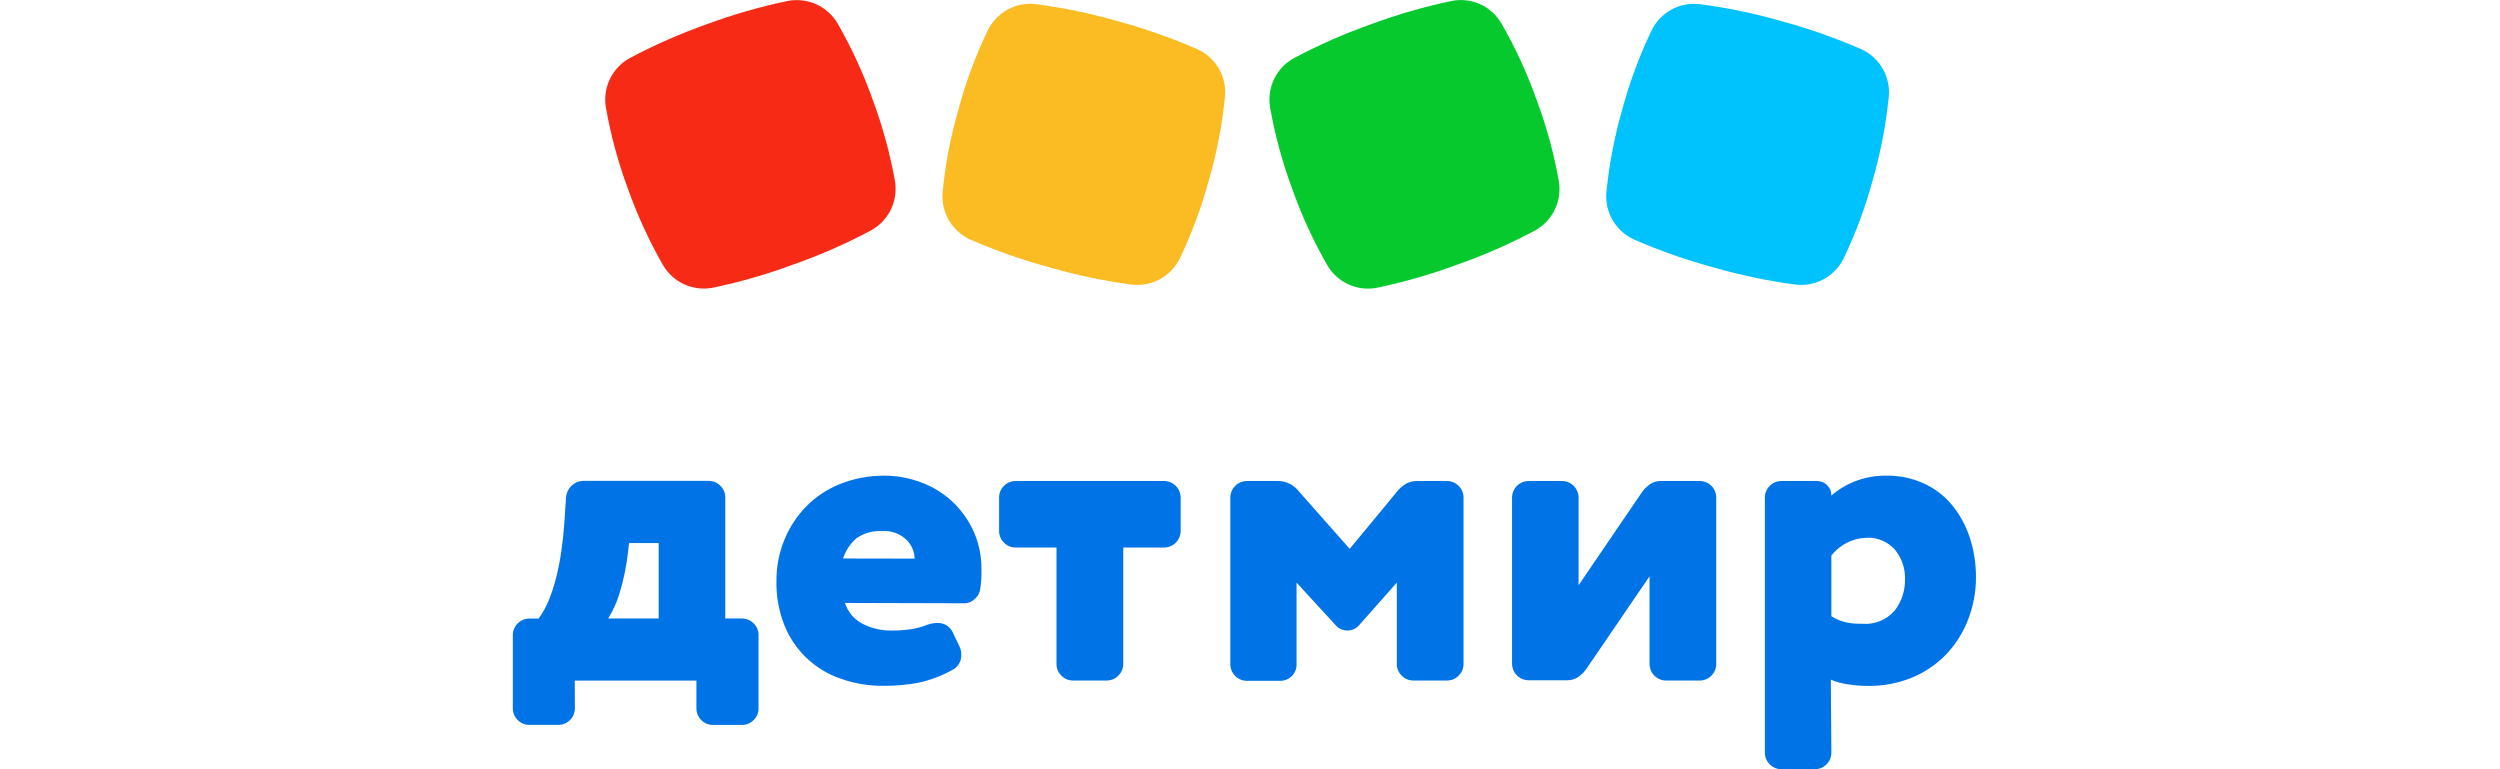
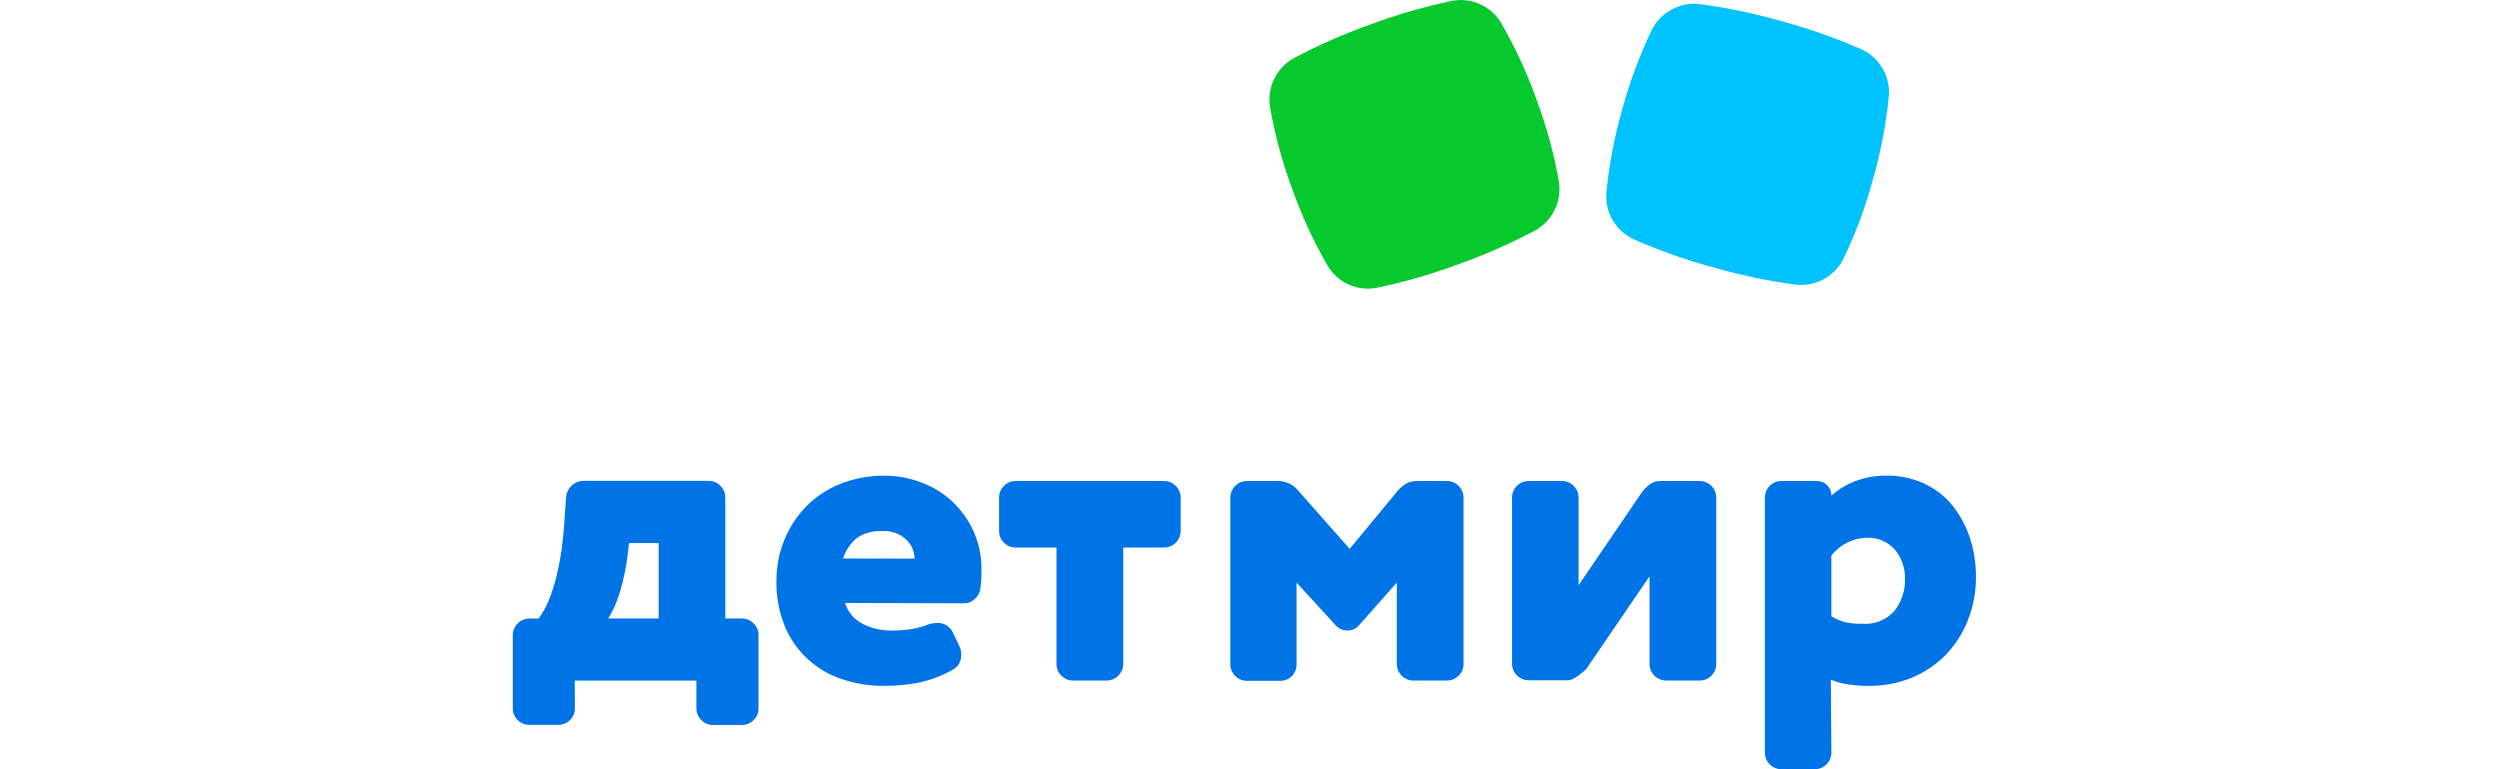
<svg xmlns="http://www.w3.org/2000/svg" width="156" height="48" viewBox="0 0 156 48" fill="none">
  <g clip-path="url(#clip0_405_1514)">
-     <path d="M55.85 11.321C55.542 9.596 55.08 7.902 54.47 6.259C53.884 4.602 53.148 3.001 52.273 1.476C51.965 0.946 51.5 0.525 50.943 0.271C50.385 0.017 49.762 -0.057 49.16 0.059C47.439 0.417 45.747 0.903 44.099 1.514C42.449 2.098 40.844 2.803 39.298 3.623C38.763 3.917 38.332 4.37 38.064 4.919C37.797 5.468 37.706 6.087 37.805 6.69C38.108 8.422 38.568 10.123 39.18 11.772C39.769 13.429 40.504 15.03 41.378 16.555C41.689 17.082 42.156 17.5 42.714 17.75C43.273 18 43.895 18.07 44.495 17.951C46.206 17.592 47.888 17.106 49.527 16.496C51.179 15.915 52.785 15.21 54.331 14.387C54.871 14.097 55.308 13.646 55.58 13.097C55.852 12.547 55.946 11.926 55.85 11.321Z" fill="#F72A16" />
-     <path d="M74.716 3.071C73.112 2.371 71.458 1.789 69.769 1.329C68.088 0.846 66.373 0.488 64.64 0.257C64.033 0.185 63.418 0.303 62.881 0.594C62.344 0.886 61.911 1.337 61.641 1.885C60.88 3.471 60.267 5.123 59.81 6.82C59.321 8.51 58.989 10.241 58.819 11.992C58.764 12.601 58.901 13.213 59.209 13.742C59.517 14.271 59.982 14.691 60.54 14.944C62.143 15.644 63.795 16.224 65.483 16.682C67.165 17.167 68.881 17.527 70.617 17.758C71.224 17.831 71.839 17.714 72.377 17.422C72.915 17.13 73.35 16.679 73.62 16.129C74.376 14.543 74.989 12.891 75.45 11.194C75.936 9.504 76.267 7.773 76.441 6.023C76.496 5.413 76.359 4.801 76.05 4.272C75.741 3.743 75.275 3.323 74.716 3.071Z" fill="#FABC22" />
    <path d="M97.274 11.321C96.97 9.595 96.508 7.901 95.894 6.259C95.309 4.601 94.574 3 93.697 1.476C93.392 0.944 92.928 0.52 92.369 0.266C91.811 0.011 91.186 -0.061 90.584 0.059C88.871 0.418 87.188 0.905 85.548 1.514C83.898 2.098 82.294 2.803 80.748 3.623C80.212 3.917 79.779 4.369 79.511 4.918C79.243 5.468 79.152 6.086 79.251 6.69C79.555 8.422 80.017 10.123 80.63 11.772C81.215 13.43 81.95 15.031 82.827 16.555C83.135 17.084 83.601 17.503 84.159 17.754C84.718 18.004 85.341 18.073 85.94 17.952C87.653 17.593 89.336 17.106 90.976 16.496C92.627 15.915 94.232 15.21 95.776 14.387C96.313 14.094 96.745 13.642 97.013 13.092C97.281 12.543 97.372 11.924 97.274 11.321Z" fill="#06C92E" />
    <path d="M116.145 3.071C114.54 2.371 112.886 1.789 111.197 1.329C109.515 0.846 107.799 0.487 106.064 0.257C105.457 0.185 104.843 0.303 104.305 0.594C103.768 0.886 103.335 1.337 103.065 1.885C102.305 3.471 101.691 5.123 101.23 6.82C100.745 8.511 100.413 10.242 100.239 11.992C100.185 12.602 100.321 13.214 100.631 13.743C100.94 14.272 101.406 14.692 101.964 14.944C103.567 15.645 105.219 16.226 106.907 16.682C108.589 17.168 110.305 17.527 112.041 17.758C112.648 17.83 113.262 17.712 113.799 17.421C114.336 17.129 114.77 16.678 115.04 16.129C115.8 14.544 116.413 12.892 116.87 11.194C117.356 9.504 117.687 7.773 117.861 6.023C117.916 5.414 117.781 4.803 117.473 4.274C117.166 3.745 116.702 3.324 116.145 3.071Z" fill="#00C2FC" />
    <path d="M35.872 44.183C35.874 44.321 35.848 44.459 35.796 44.587C35.744 44.715 35.666 44.831 35.569 44.929C35.471 45.027 35.354 45.104 35.226 45.157C35.098 45.209 34.96 45.235 34.822 45.233H33.05C32.912 45.236 32.774 45.211 32.646 45.158C32.517 45.106 32.401 45.028 32.304 44.929C32.205 44.832 32.127 44.716 32.075 44.587C32.023 44.459 31.997 44.321 32 44.183V39.648C31.997 39.51 32.023 39.372 32.075 39.244C32.127 39.115 32.205 38.999 32.304 38.902C32.401 38.803 32.517 38.725 32.646 38.673C32.774 38.621 32.912 38.595 33.05 38.598H33.607C33.865 38.248 34.078 37.867 34.24 37.464C34.434 36.991 34.592 36.505 34.712 36.008C34.846 35.47 34.952 34.925 35.029 34.376C35.113 33.815 35.172 33.254 35.21 32.689L35.32 31.057C35.335 30.773 35.459 30.505 35.666 30.31C35.87 30.112 36.144 30.003 36.429 30.006H44.203C44.341 30.003 44.479 30.029 44.607 30.081C44.736 30.133 44.852 30.211 44.949 30.31C45.049 30.406 45.129 30.523 45.182 30.651C45.235 30.779 45.26 30.918 45.257 31.057V38.594H46.278C46.416 38.591 46.554 38.617 46.682 38.669C46.811 38.721 46.927 38.799 47.024 38.898C47.125 38.995 47.205 39.111 47.258 39.241C47.311 39.37 47.336 39.509 47.332 39.648V44.187C47.336 44.326 47.31 44.464 47.257 44.593C47.204 44.721 47.125 44.837 47.024 44.934C46.927 45.032 46.811 45.11 46.682 45.163C46.554 45.215 46.416 45.24 46.278 45.237H44.506C44.368 45.239 44.231 45.213 44.102 45.161C43.974 45.109 43.858 45.031 43.76 44.933C43.662 44.836 43.585 44.719 43.533 44.591C43.48 44.463 43.454 44.325 43.456 44.187V42.47H35.864L35.872 44.183ZM41.102 33.887H39.251L39.196 34.385C39.102 35.267 38.926 36.138 38.669 36.987C38.502 37.552 38.261 38.093 37.952 38.594H41.102V33.887Z" fill="#0073E6" />
    <path d="M52.727 37.624C52.815 37.902 52.956 38.16 53.144 38.383C53.331 38.606 53.561 38.789 53.819 38.923C54.38 39.211 55.003 39.356 55.633 39.345C56.041 39.348 56.449 39.32 56.852 39.261C57.202 39.206 57.544 39.113 57.873 38.982C58.069 38.911 58.276 38.874 58.484 38.873C58.685 38.863 58.884 38.913 59.056 39.017C59.228 39.12 59.365 39.273 59.45 39.455L59.872 40.34C59.948 40.495 59.986 40.666 59.982 40.838C59.993 41.02 59.955 41.202 59.871 41.364C59.787 41.526 59.66 41.662 59.505 41.758C58.822 42.152 58.08 42.437 57.308 42.601C56.605 42.733 55.892 42.798 55.178 42.795C54.224 42.81 53.277 42.65 52.381 42.323C51.591 42.04 50.871 41.59 50.272 41.002C49.673 40.414 49.208 39.704 48.91 38.919C48.587 38.064 48.431 37.154 48.45 36.24C48.446 35.373 48.61 34.514 48.935 33.71C49.247 32.933 49.707 32.224 50.289 31.622C50.887 31.01 51.605 30.529 52.398 30.209C53.288 29.853 54.24 29.674 55.199 29.682C55.979 29.683 56.752 29.826 57.481 30.104C58.198 30.367 58.856 30.77 59.417 31.289C59.976 31.814 60.427 32.443 60.745 33.14C61.086 33.897 61.255 34.719 61.243 35.549C61.251 35.972 61.223 36.396 61.159 36.814C61.111 37.038 60.989 37.239 60.813 37.384C60.654 37.542 60.442 37.636 60.218 37.645L52.727 37.624ZM57.072 34.857C57.063 34.413 56.88 33.99 56.561 33.68C56.361 33.49 56.123 33.344 55.863 33.251C55.603 33.158 55.327 33.12 55.051 33.14C54.482 33.103 53.917 33.259 53.448 33.583C53.056 33.92 52.765 34.358 52.605 34.849L57.072 34.857Z" fill="#0073E6" />
    <path d="M66.979 42.466C66.841 42.469 66.703 42.444 66.575 42.392C66.446 42.339 66.33 42.261 66.233 42.163C66.133 42.066 66.053 41.95 66.001 41.822C65.948 41.693 65.922 41.555 65.925 41.416V34.165H63.394C63.256 34.168 63.118 34.143 62.989 34.091C62.861 34.038 62.745 33.961 62.648 33.862C62.548 33.765 62.469 33.649 62.417 33.52C62.365 33.392 62.34 33.254 62.344 33.115V31.065C62.34 30.926 62.365 30.788 62.417 30.66C62.469 30.531 62.548 30.415 62.648 30.319C62.745 30.22 62.861 30.142 62.989 30.09C63.118 30.037 63.256 30.012 63.394 30.015H72.623C72.761 30.013 72.899 30.039 73.027 30.091C73.155 30.143 73.272 30.221 73.369 30.319C73.467 30.417 73.544 30.533 73.597 30.661C73.649 30.789 73.675 30.927 73.673 31.065V33.115C73.675 33.253 73.649 33.391 73.597 33.519C73.544 33.647 73.467 33.764 73.369 33.861C73.272 33.959 73.155 34.037 73.027 34.089C72.899 34.141 72.761 34.167 72.623 34.165H70.092V41.416C70.093 41.554 70.066 41.691 70.013 41.819C69.96 41.947 69.882 42.064 69.784 42.161C69.686 42.259 69.57 42.336 69.442 42.389C69.313 42.441 69.176 42.467 69.038 42.466H66.979Z" fill="#0073E6" />
    <path d="M80.905 41.416C80.913 41.556 80.891 41.696 80.842 41.828C80.793 41.959 80.716 42.079 80.619 42.179C80.52 42.278 80.403 42.356 80.274 42.408C80.145 42.46 80.007 42.486 79.868 42.483H77.822C77.684 42.485 77.546 42.459 77.418 42.407C77.29 42.354 77.174 42.277 77.076 42.179C76.978 42.081 76.9 41.965 76.848 41.837C76.796 41.709 76.77 41.571 76.772 41.433V31.065C76.77 30.927 76.796 30.789 76.848 30.661C76.9 30.533 76.978 30.417 77.076 30.319C77.174 30.221 77.29 30.143 77.418 30.091C77.546 30.039 77.684 30.013 77.822 30.015H79.775C80.02 30.02 80.261 30.08 80.48 30.191C80.698 30.301 80.89 30.458 81.04 30.652L84.221 34.25L87.173 30.677C87.328 30.484 87.515 30.32 87.726 30.192C87.936 30.072 88.175 30.011 88.418 30.015H90.269C90.408 30.012 90.545 30.037 90.674 30.09C90.802 30.142 90.919 30.22 91.016 30.319C91.116 30.415 91.195 30.531 91.248 30.66C91.301 30.788 91.327 30.926 91.324 31.065V41.416C91.327 41.555 91.301 41.693 91.248 41.822C91.195 41.95 91.116 42.066 91.016 42.163C90.919 42.261 90.802 42.339 90.674 42.392C90.545 42.444 90.408 42.469 90.269 42.466H88.211C88.072 42.468 87.935 42.442 87.807 42.39C87.679 42.337 87.562 42.26 87.464 42.162C87.367 42.065 87.289 41.948 87.237 41.82C87.185 41.692 87.159 41.554 87.161 41.416V36.354L84.807 39.012C84.718 39.117 84.608 39.201 84.483 39.258C84.359 39.316 84.223 39.345 84.086 39.345C83.952 39.346 83.819 39.319 83.696 39.267C83.573 39.215 83.461 39.138 83.369 39.041L80.905 36.354V41.416Z" fill="#0073E6" />
-     <path d="M103.982 42.466C103.843 42.468 103.706 42.442 103.578 42.39C103.45 42.337 103.333 42.26 103.235 42.162C103.137 42.064 103.06 41.948 103.008 41.82C102.956 41.691 102.93 41.554 102.931 41.416V35.962L98.975 41.757C98.835 41.952 98.663 42.12 98.465 42.255C98.263 42.387 98.026 42.455 97.786 42.449H95.407C95.268 42.451 95.13 42.426 95.001 42.374C94.873 42.322 94.756 42.245 94.657 42.147C94.559 42.049 94.481 41.932 94.429 41.804C94.377 41.675 94.35 41.538 94.352 41.399V31.065C94.35 30.926 94.377 30.789 94.429 30.66C94.481 30.532 94.559 30.415 94.657 30.317C94.756 30.219 94.873 30.142 95.001 30.09C95.13 30.038 95.268 30.012 95.407 30.015H97.452C97.591 30.013 97.728 30.039 97.856 30.091C97.984 30.143 98.101 30.221 98.199 30.319C98.297 30.416 98.374 30.533 98.426 30.661C98.478 30.789 98.504 30.927 98.503 31.065V36.519L102.463 30.706C102.603 30.512 102.776 30.344 102.974 30.209C103.168 30.075 103.4 30.007 103.636 30.015H106.044C106.183 30.013 106.32 30.039 106.448 30.091C106.576 30.143 106.693 30.221 106.791 30.319C106.889 30.416 106.966 30.533 107.018 30.661C107.07 30.789 107.096 30.927 107.094 31.065V41.416C107.096 41.554 107.07 41.691 107.018 41.82C106.966 41.948 106.889 42.064 106.791 42.162C106.693 42.26 106.576 42.337 106.448 42.39C106.32 42.442 106.183 42.468 106.044 42.466H103.982Z" fill="#0073E6" />
+     <path d="M103.982 42.466C103.843 42.468 103.706 42.442 103.578 42.39C103.45 42.337 103.333 42.26 103.235 42.162C103.137 42.064 103.06 41.948 103.008 41.82C102.956 41.691 102.93 41.554 102.931 41.416V35.962L98.975 41.757C98.263 42.387 98.026 42.455 97.786 42.449H95.407C95.268 42.451 95.13 42.426 95.001 42.374C94.873 42.322 94.756 42.245 94.657 42.147C94.559 42.049 94.481 41.932 94.429 41.804C94.377 41.675 94.35 41.538 94.352 41.399V31.065C94.35 30.926 94.377 30.789 94.429 30.66C94.481 30.532 94.559 30.415 94.657 30.317C94.756 30.219 94.873 30.142 95.001 30.09C95.13 30.038 95.268 30.012 95.407 30.015H97.452C97.591 30.013 97.728 30.039 97.856 30.091C97.984 30.143 98.101 30.221 98.199 30.319C98.297 30.416 98.374 30.533 98.426 30.661C98.478 30.789 98.504 30.927 98.503 31.065V36.519L102.463 30.706C102.603 30.512 102.776 30.344 102.974 30.209C103.168 30.075 103.4 30.007 103.636 30.015H106.044C106.183 30.013 106.32 30.039 106.448 30.091C106.576 30.143 106.693 30.221 106.791 30.319C106.889 30.416 106.966 30.533 107.018 30.661C107.07 30.789 107.096 30.927 107.094 31.065V41.416C107.096 41.554 107.07 41.691 107.018 41.82C106.966 41.948 106.889 42.064 106.791 42.162C106.693 42.26 106.576 42.337 106.448 42.39C106.32 42.442 106.183 42.468 106.044 42.466H103.982Z" fill="#0073E6" />
    <path d="M114.278 46.95C114.279 47.088 114.253 47.225 114.201 47.354C114.149 47.482 114.072 47.598 113.974 47.696C113.876 47.794 113.76 47.871 113.631 47.924C113.503 47.976 113.366 48.002 113.227 48H111.178C111.039 48.002 110.902 47.976 110.774 47.924C110.645 47.871 110.529 47.794 110.431 47.696C110.333 47.598 110.256 47.482 110.204 47.354C110.152 47.225 110.126 47.088 110.127 46.95V31.065C110.126 30.927 110.152 30.789 110.204 30.661C110.256 30.533 110.333 30.416 110.431 30.319C110.529 30.221 110.645 30.143 110.774 30.091C110.902 30.039 111.039 30.013 111.178 30.015H113.362C113.483 30.012 113.603 30.034 113.715 30.078C113.827 30.123 113.929 30.19 114.015 30.275C114.1 30.36 114.167 30.462 114.213 30.573C114.258 30.685 114.28 30.805 114.278 30.926C114.693 30.555 115.172 30.26 115.691 30.057C116.341 29.796 117.036 29.668 117.736 29.682C118.522 29.672 119.301 29.833 120.018 30.154C120.697 30.457 121.298 30.91 121.777 31.478C122.271 32.078 122.651 32.763 122.899 33.499C123.171 34.315 123.306 35.17 123.3 36.03C123.302 36.941 123.132 37.843 122.798 38.691C122.489 39.487 122.028 40.215 121.44 40.834C120.843 41.453 120.125 41.942 119.331 42.272C118.458 42.633 117.521 42.812 116.576 42.799C116.153 42.799 115.73 42.767 115.311 42.702C114.944 42.653 114.585 42.555 114.244 42.411L114.278 46.95ZM114.278 38.455C114.548 38.622 114.843 38.748 115.151 38.826C115.5 38.9 115.857 38.933 116.214 38.923C116.589 38.953 116.965 38.895 117.314 38.754C117.662 38.612 117.973 38.392 118.221 38.109C118.661 37.545 118.891 36.846 118.871 36.131C118.891 35.467 118.669 34.818 118.247 34.304C118.022 34.05 117.743 33.85 117.429 33.721C117.115 33.591 116.776 33.536 116.437 33.558C116.019 33.574 115.609 33.682 115.236 33.872C114.863 34.063 114.536 34.333 114.278 34.663V38.455Z" fill="#0073E6" />
  </g>
  <defs>
    <clipPath id="clip0_405_1514">
      <rect width="156" height="48" fill="white" />
    </clipPath>
  </defs>
</svg>